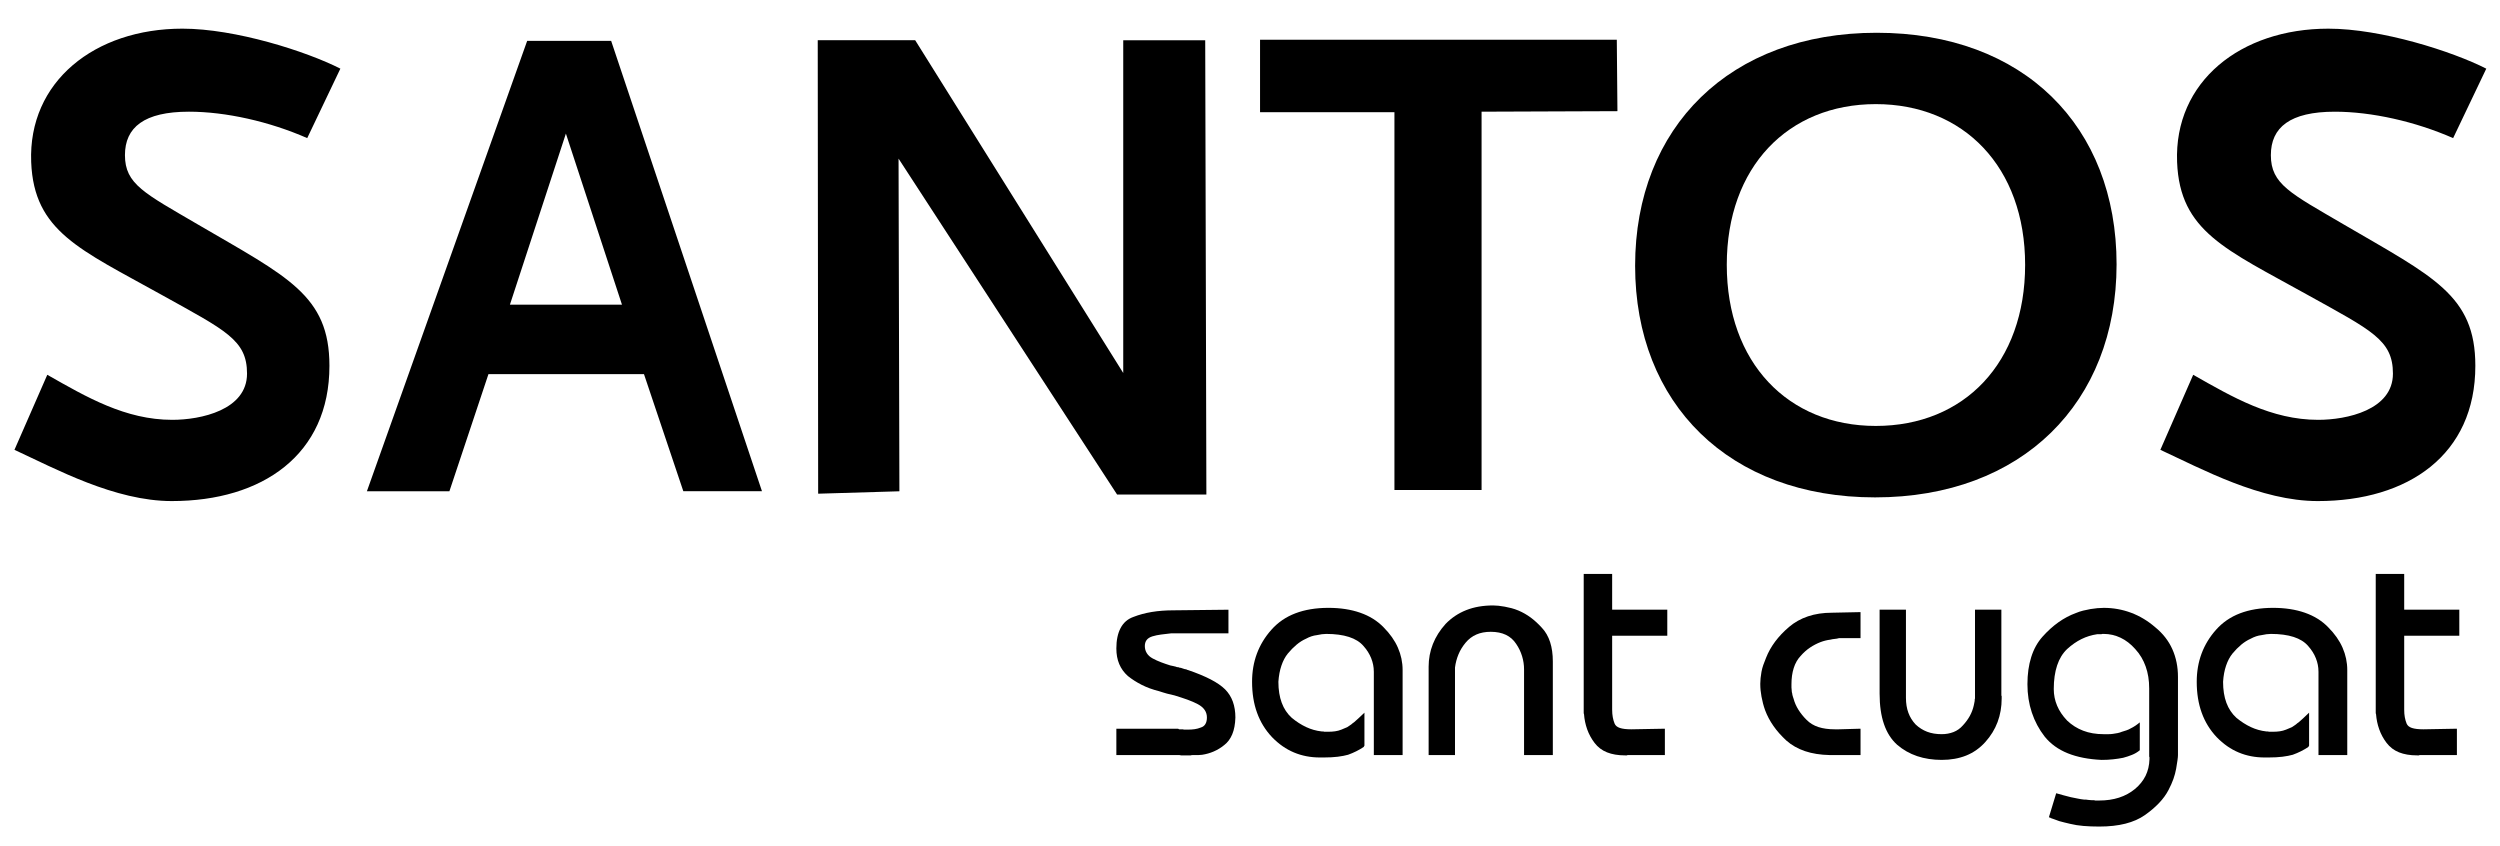
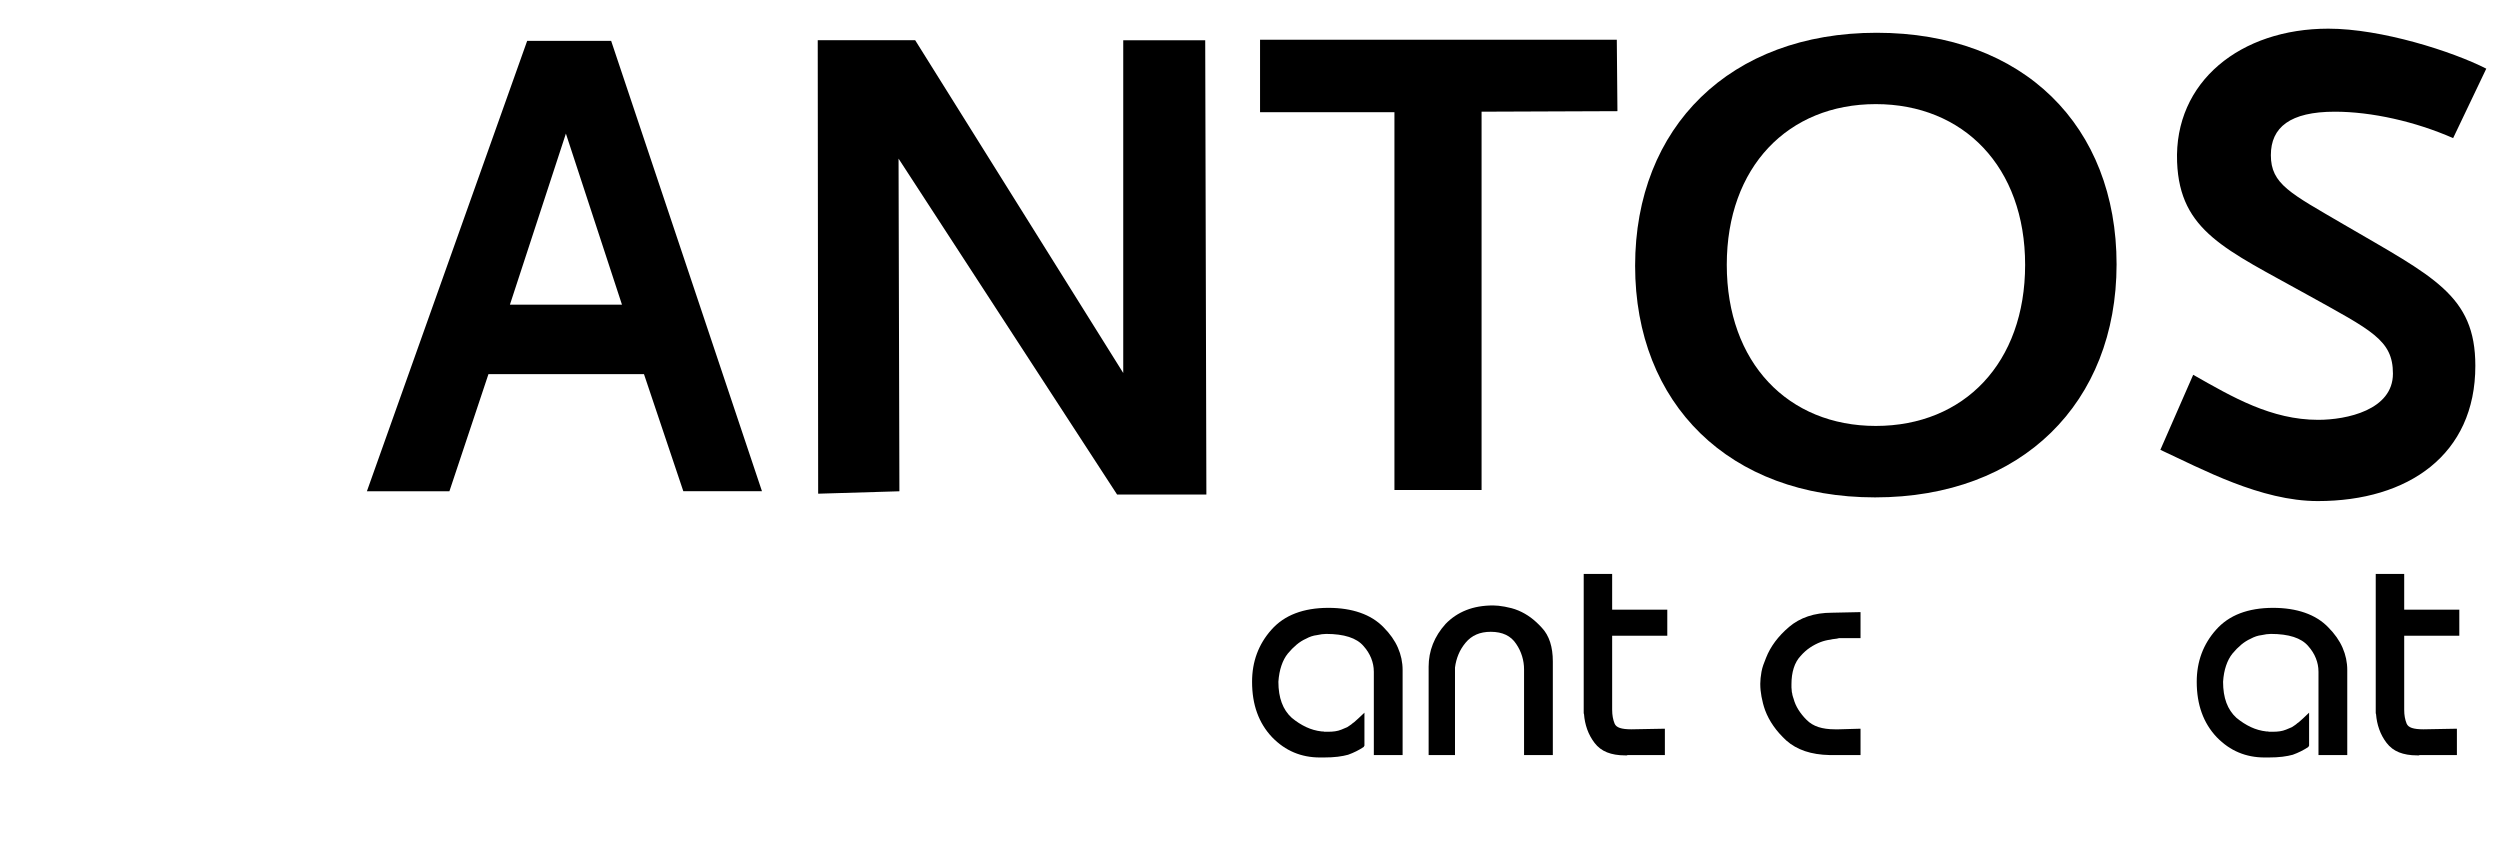
<svg xmlns="http://www.w3.org/2000/svg" id="Capa_1" data-name="Capa 1" viewBox="0 0 650 220">
-   <path d="M44.691,130.279c-14.857,0-30.153-8.345-40.933-13.325l8.537-19.509c10.261,5.828,20.302,11.711,32.506,11.711,7.388,0,19.427-2.545,19.427-12.012,0-8.756-5.527-11.218-22.273-20.521-21.123-11.766-33.135-16.417-33.847-34.476C7.287,21.214,24.634,7.451,47.427,7.451c13.79,0,32.26,5.91,41.07,10.398l-8.619,18.059c-9.85-4.323-21.205-6.868-30.755-6.868-11.656,0-16.636,4.077-16.636,11.3,0,7.552,5.089,9.905,18.88,17.977,23.312,13.626,34.284,18.387,34.284,36.774.027,23.148-17.457,35.187-40.961,35.187Z" />
  <path d="M602.626,130.279c-14.857,0-30.153-8.345-40.933-13.325l8.537-19.509c10.261,5.828,20.302,11.711,32.506,11.711,7.388,0,19.427-2.545,19.427-12.012,0-8.756-5.527-11.218-22.273-20.521-21.123-11.766-33.135-16.417-33.847-34.476-.821-20.932,16.527-34.695,39.319-34.695,13.79,0,32.26,5.91,41.07,10.398l-8.619,18.059c-9.85-4.323-21.205-6.868-30.755-6.868-11.656,0-16.636,4.077-16.636,11.3,0,7.552,5.089,9.905,18.88,17.977,23.312,13.626,34.284,18.387,34.284,36.774.027,23.148-17.457,35.187-40.961,35.187Z" />
  <path d="M177.669,127.734l-10.233-30.454h-40.441l-10.151,30.454h-21.452L137.064,10.625h21.835l39.21,117.081h-20.439v.027ZM147.133,34.731l-14.557,44.49h29.14l-14.584-44.49Z" />
  <path d="M290.427,128.555l-56.803-87.312.219,86.491-21.123.629-.109-117.902h25.337l54.094,86.518V10.461h21.315l.301,118.121h-23.23v-.027Z" />
  <path d="M385.209,29.04v98.366h-22.656V29.176h-34.941V10.324h92.757l.164,18.579-35.324.137Z" />
  <path d="M487.515,129.321c-37.869,0-62.385-24.297-62.385-60.223,0-36.118,24.735-60.579,62.795-60.579,38.252,0,62.385,24.297,62.385,60.223-.027,35.926-24.544,60.579-62.795,60.579ZM487.706,27.07c-22.792,0-38.744,16.308-38.744,41.782s15.952,41.891,38.744,41.891c22.984,0,38.826-16.417,38.826-41.891s-16.034-41.782-38.826-41.782Z" />
  <g>
-     <path d="M306.322,189.464c.1.107.207.157.314.157h.942c.107.057.207.079.314.079h.95c.628,0,1.221-.036,1.771-.114.55-.079,1.085-.221,1.614-.436.521-.157.914-.457,1.178-.907.264-.443.393-1.007.393-1.692,0-.735-.193-1.385-.585-1.963s-.985-1.078-1.771-1.499c-.792-.421-1.699-.814-2.72-1.185-1.021-.364-2.142-.728-3.348-1.099-.157-.05-.314-.093-.471-.114-.157-.029-.314-.071-.471-.121-.214-.05-.393-.093-.55-.121-.157-.021-.314-.064-.471-.114-.371-.107-.728-.207-1.064-.314-.343-.107-.671-.214-.985-.314-1.685-.421-3.191-.971-4.534-1.656-1.335-.678-2.527-1.442-3.577-2.285-1-.892-1.749-1.928-2.249-3.113-.5-1.178-.75-2.527-.75-4.055,0-2.149.371-3.92,1.107-5.312.735-1.392,1.835-2.349,3.306-2.877,1.471-.578,3.07-1.007,4.805-1.299,1.735-.286,3.62-.428,5.669-.428l14.258-.157v6.14h-14.886c-.942.107-1.828.207-2.642.314s-1.556.264-2.242.471c-.685.214-1.178.528-1.499.95-.314.414-.471.942-.471,1.571,0,.685.171,1.299.514,1.849.343.557.85,1.014,1.535,1.378.685.371,1.406.7,2.163.985.764.293,1.564.564,2.406.828.264.05.514.107.75.157.236.057.457.107.664.157.107.057.214.093.321.121.1.029.236.036.393.036.1.057.207.093.314.121.1.029.207.036.314.036.157.057.314.107.471.157.157.057.314.107.471.157.107,0,.186.014.236.043.057.029.136.036.236.036.057.057.121.093.2.121s.143.043.2.043c2.306.785,4.277,1.599,5.904,2.435,1.628.842,2.884,1.713,3.777,2.599.892.9,1.564,1.956,2.013,3.191.443,1.235.664,2.613.664,4.134-.05,1.735-.328,3.191-.821,4.369-.5,1.185-1.199,2.12-2.092,2.799-.835.685-1.742,1.235-2.713,1.656-.971.421-1.985.707-3.034.864-.371.05-.721.079-1.064.079h-1.456c-.157,0-.314.029-.471.079h-2.442c-.157-.05-.3-.079-.436-.079h-16.421v-6.854h16.071Z" />
    <path d="M357.19,174.585c0-1.157-.228-2.299-.671-3.427-.45-1.128-1.114-2.192-2.006-3.191-.892-1.05-2.156-1.835-3.784-2.363-1.628-.521-3.591-.785-5.904-.785-.364,0-.75.029-1.142.079s-.828.129-1.299.236c-.471.05-.942.157-1.414.314-.478.157-.95.371-1.421.628-.842.371-1.656.885-2.442,1.542-.785.657-1.549,1.428-2.285,2.32-.678.842-1.235,1.878-1.649,3.113-.421,1.228-.685,2.634-.792,4.212,0,2.099.293,3.92.871,5.469.571,1.549,1.442,2.849,2.599,3.898,1.207 1,2.449,1.799,3.741,2.406,1.285.6,2.634.985,4.055,1.142h.393c.1.05.193.079.271.079h1.064c.635,0,1.221-.043,1.771-.121.557-.079,1.092-.221,1.621-.436.257-.1.507-.207.743-.314.236-.1.485-.207.75-.314.207-.157.45-.314.707-.471.264-.157.5-.343.714-.55.257-.157.507-.357.743-.593.243-.236.485-.457.75-.671.264-.257.528-.507.792-.743.257-.243.521-.485.785-.75v8.582c-.057.107-.107.186-.157.236v.079c-.628.421-1.285.8-1.97,1.142s-1.392.643-2.128.907c-.735.207-1.628.378-2.677.514-1.05.129-2.256.193-3.62.193h-1.028c-2.413,0-4.655-.428-6.733-1.299-2.07-.864-3.977-2.192-5.704-3.977-1.735-1.835-3.034-3.948-3.898-6.34-.871-2.385-1.299-5.076-1.299-8.068,0-2.627.414-5.069,1.257-7.325.842-2.256,2.099-4.334,3.784-6.218,1.678-1.892,3.748-3.313,6.218-4.255,2.47-.942,5.326-1.421,8.582-1.421,3.099,0,5.854.421,8.267,1.264,2.42.842,4.441,2.099,6.069,3.777,1.678,1.685,2.927,3.455,3.741,5.319.814,1.863,1.221,3.791,1.221,5.79v22.125h-7.482v-21.733Z" />
    <path d="M371.441,173.4c0-2.099.371-4.077,1.107-5.947.735-1.856,1.835-3.605,3.306-5.233,1.521-1.578,3.306-2.77,5.355-3.584,2.049-.814,4.384-1.221,7.011-1.221.421,0,.878.029,1.378.079.5.057,1.035.136,1.614.236.578.107,1.171.236,1.771.393.607.157,1.221.371,1.849.635,1.107.471,2.156,1.071,3.156,1.806.992.735,1.963,1.628,2.913,2.677.942 1,1.649,2.235,2.128,3.705.471,1.471.707,3.149.707,5.04v24.331h-7.482v-22.289c0-1.149-.171-2.292-.514-3.42s-.85-2.192-1.535-3.191c-.685-1.05-1.571-1.835-2.677-2.363-1.099-.521-2.413-.785-3.934-.785-1.421,0-2.67.236-3.741.707-1.078.471-2.013,1.178-2.799,2.128-.785.942-1.406,1.956-1.849,3.027-.45,1.078-.75,2.22-.907,3.427v22.761h-6.854v-22.918Z" />
    <path d="M411.764,149.226h7.396v9.296h14.336v6.768h-14.336v19.212c0,.743.057,1.392.164,1.97.1.578.257,1.128.471,1.656.207.521.664.907,1.378,1.142.707.236,1.692.35,2.949.35l8.746-.157v6.854h-9.724c-.029,0-.071.029-.121.079h-.55c-1.785,0-3.334-.264-4.648-.785-1.314-.528-2.392-1.342-3.227-2.442-.842-1.107-1.485-2.285-1.935-3.548-.443-1.257-.721-2.57-.821-3.934-.057-.107-.079-.221-.079-.357v-36.104Z" />
    <path d="M457.75,176.313c.05-.521.129-1.071.236-1.649s.264-1.171.471-1.771c.214-.607.45-1.221.714-1.856.571-1.464,1.364-2.87,2.356-4.212 1-1.335,2.206-2.613,3.627-3.82,1.414-1.207,3.056-2.128,4.919-2.756s3.948-.942,6.261-.942l7.404-.157v6.768h-5.59c-.371.107-.735.171-1.107.2-.364.029-.757.093-1.178.2-.421.05-.842.129-1.264.236-.421.1-.835.236-1.257.393-.942.364-1.849.835-2.72,1.414-.864.578-1.692,1.314-2.477,2.206-.785.842-1.378,1.878-1.771,3.113s-.593,2.634-.593,4.212v.864c0,.157.014.314.043.471.021.164.036.321.036.478s.029.314.079.471.079.314.079.471c.05.207.107.393.157.55s.107.314.157.471c.264 1.0.685,1.956,1.264,2.877.578.921,1.285,1.799,2.128,2.634.835.842,1.856,1.464,3.07,1.856,1.207.393,2.62.585,4.248.585h1.107l5.59-.157v6.854h-8.032c-2.413-.05-4.555-.393-6.418-1.021-1.863-.635-3.477-1.549-4.841-2.756-1.314-1.214-2.435-2.47-3.348-3.784-.921-1.314-1.642-2.677-2.17-4.091-.207-.578-.393-1.171-.55-1.778-.157-.6-.286-1.192-.393-1.771s-.186-1.128-.236-1.649c-.05-.528-.079-1.05-.079-1.578v-.157c0-.421.029-.892.079-1.421Z" />
-     <path d="M495.546,158.522v22.911c0,1.471.214,2.77.635,3.898.414,1.135,1.049,2.142,1.885,3.034.892.842,1.892,1.471,2.991,1.892,1.107.421,2.363.628,3.784.628,1.099,0,2.128-.186,3.07-.55.942-.371,1.756-.95,2.442-1.735.735-.785,1.335-1.614,1.813-2.477.471-.871.814-1.778,1.021-2.72.05-.207.093-.407.121-.593.021-.178.064-.378.114-.585v-.321c0-.1.029-.207.079-.314v-23.068h6.854v22.282c0,.05.021.107.079.157v.628c0,2.206-.357,4.255-1.064,6.147-.707,1.885-1.771,3.62-3.191,5.198-1.414,1.571-3.07,2.742-4.962,3.505-1.885.757-4.012,1.135-6.376,1.135-2.313,0-4.441-.328-6.383-.978-1.942-.657-3.67-1.642-5.198-2.956-1.521-1.364-2.663-3.149-3.42-5.355-.764-2.206-1.142-4.855-1.142-7.953v-21.811h6.847Z" />
-     <path d="M536.576,206.791c.635.157,1.235.314,1.813.471.578.107,1.171.221,1.771.357.607.129,1.171.221,1.692.271h.478c.157,0,.336.029.55.079.157,0,.314.014.471.043s.314.036.471.036h.471c.157,0,.314.029.471.086h1.028c1.892,0,3.605-.25,5.155-.75,1.549-.5,2.927-1.249,4.141-2.249,1.199-.992,2.113-2.135,2.756-3.42.628-1.292.971-2.72,1.014-4.298v-.55c-.043-.05-.071-.107-.071-.157v-17.72c0-2.099-.3-3.998-.914-5.704-.6-1.706-1.499-3.22-2.713-4.534-1.157-1.307-2.427-2.292-3.82-2.949s-2.849-.985-4.369-.985h-.393c-.107.05-.186.079-.236.079h-1.099c-1.421.207-2.77.628-4.055,1.257-1.292.635-2.535,1.499-3.741,2.599-1.157,1.107-2.028,2.52-2.599,4.255-.578,1.735-.871,3.784-.871,6.14,0,1.528.293,2.97.871,4.334.571,1.364,1.442,2.649,2.599,3.862,1.207,1.149,2.599,2.035,4.169,2.634,1.578.607,3.363.907,5.355.907h1.221c.393,0,.771-.029,1.142-.079.414-.05.828-.121,1.221-.2s.778-.193,1.142-.35c.364-.107.75-.228,1.142-.357s.771-.3,1.135-.514c.428-.207.828-.443,1.228-.707.386-.264.771-.55,1.142-.864v7.247c-.628.521-1.314.928-2.056,1.214-.728.293-1.485.543-2.277.75-.792.157-1.649.293-2.599.393-.95.107-1.942.157-2.991.157-3.413-.157-6.354-.735-8.817-1.728-2.47-1-4.462-2.442-5.99-4.334-1.471-1.892-2.584-3.977-3.341-6.261-.764-2.285-1.142-4.733-1.142-7.361s.328-4.976.985-7.047c.65-2.078,1.635-3.848,2.949-5.319,1.314-1.471,2.692-2.713,4.134-3.741,1.442-1.021,2.956-1.821,4.534-2.399.628-.264,1.257-.471,1.885-.628.628-.157,1.264-.293,1.892-.4.628-.1,1.235-.178,1.813-.236.571-.05,1.128-.079,1.649-.079,2.463,0,4.833.421,7.089,1.264,2.256.842,4.355,2.099,6.297,3.777,1.999,1.628,3.484,3.534,4.455,5.712s1.456,4.584,1.456,7.204v20.319c0,.314-.043.771-.129,1.378-.071.6-.186,1.328-.343,2.163-.157.892-.4,1.785-.714,2.677-.314.892-.743,1.842-1.257,2.834-.628,1.214-1.456,2.349-2.485,3.427-1.028,1.078-2.242,2.113-3.655,3.113-1.428 1-3.113,1.742-5.083,2.242s-4.241.75-6.811.75c-1.471,0-2.834-.05-4.098-.157-1.257-.107-2.413-.286-3.463-.55-.528-.107-1.021-.228-1.499-.357-.471-.129-.914-.25-1.335-.35-.421-.157-.814-.307-1.185-.436-.364-.136-.707-.25-1.021-.357-.05-.05-.107-.093-.157-.114-.05-.029-.107-.043-.157-.043h-.079l-.079-.079,1.892-6.218c.678.207,1.335.393,1.963.55Z" />
    <path d="M602.802,174.585c0-1.157-.221-2.299-.671-3.427-.443-1.128-1.114-2.192-2.006-3.191-.892-1.05-2.156-1.835-3.777-2.363-1.628-.521-3.598-.785-5.911-.785-.364,0-.743.029-1.142.079-.393.05-.821.129-1.299.236-.471.05-.942.157-1.414.314-.471.157-.95.371-1.421.628-.835.371-1.649.885-2.442,1.542-.785.657-1.549,1.428-2.285,2.32-.678.842-1.228,1.878-1.649,3.113-.421,1.228-.685,2.634-.785,4.212,0,2.099.286,3.92.864,5.469s1.442,2.849,2.599,3.898c1.207 1,2.456,1.799,3.741,2.406,1.285.6,2.634.985,4.055,1.142h.393c.107.05.2.079.278.079h1.064c.628,0,1.221-.043,1.771-.121.55-.079,1.085-.221,1.614-.436.264-.1.514-.207.75-.314.236-.1.485-.207.743-.314.214-.157.45-.314.714-.471.257-.157.493-.343.707-.55.264-.157.514-.357.75-.593s.485-.457.75-.671c.257-.257.521-.507.785-.743.264-.243.521-.485.785-.75v8.582c-.05.107-.107.186-.157.236v.079c-.628.421-1.285.8-1.97,1.142-.678.343-1.392.643-2.12.907-.743.207-1.635.378-2.684.514-1.05.129-2.256.193-3.62.193h-1.021c-2.42,0-4.662-.428-6.733-1.299-2.078-.864-3.977-2.192-5.712-3.977-1.735-1.835-3.034-3.948-3.898-6.34-.864-2.385-1.299-5.076-1.299-8.068,0-2.627.421-5.069,1.257-7.325.842-2.256,2.099-4.334,3.784-6.218,1.678-1.892,3.755-3.313,6.218-4.255,2.47-.942,5.333-1.421,8.589-1.421,3.091,0,5.847.421,8.267,1.264,2.413.842,4.434,2.099,6.061,3.777,1.678,1.685,2.927,3.455,3.741,5.319.814,1.863,1.221,3.791,1.221,5.79v22.125h-7.482v-21.733Z" />
    <path d="M617.688,149.226h7.404v9.296h14.329v6.768h-14.329v19.212c0,.743.05,1.392.157,1.97.1.578.264,1.128.471,1.656.207.521.671.907,1.378,1.142s1.692.35,2.956.35l8.739-.157v6.854h-9.724c-.029,0-.071.029-.121.079h-.55c-1.785,0-3.334-.264-4.648-.785-1.314-.528-2.385-1.342-3.227-2.442-.842-1.107-1.485-2.285-1.928-3.548-.45-1.257-.721-2.57-.828-3.934-.05-.107-.079-.221-.079-.357v-36.104Z" />
  </g>
</svg>